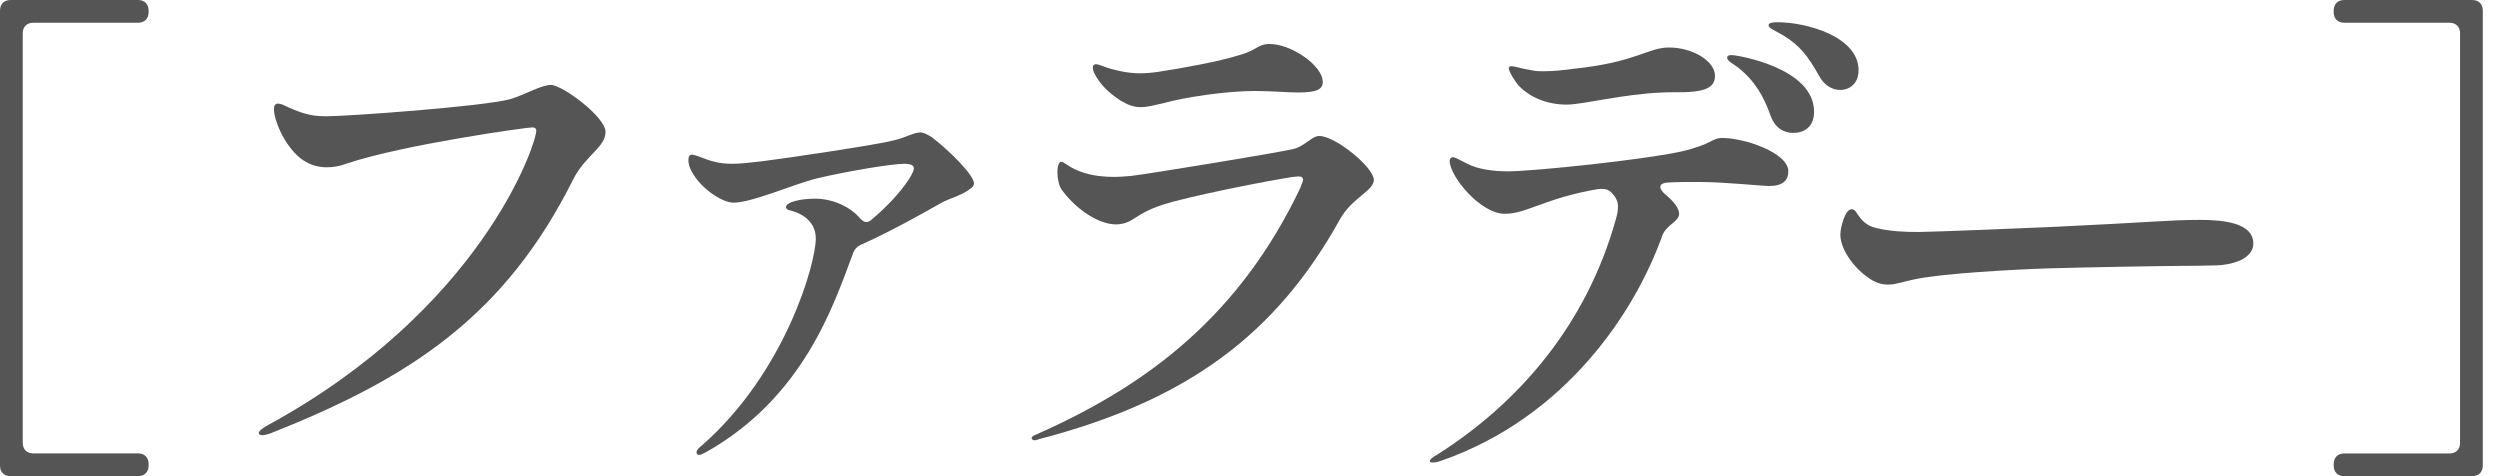
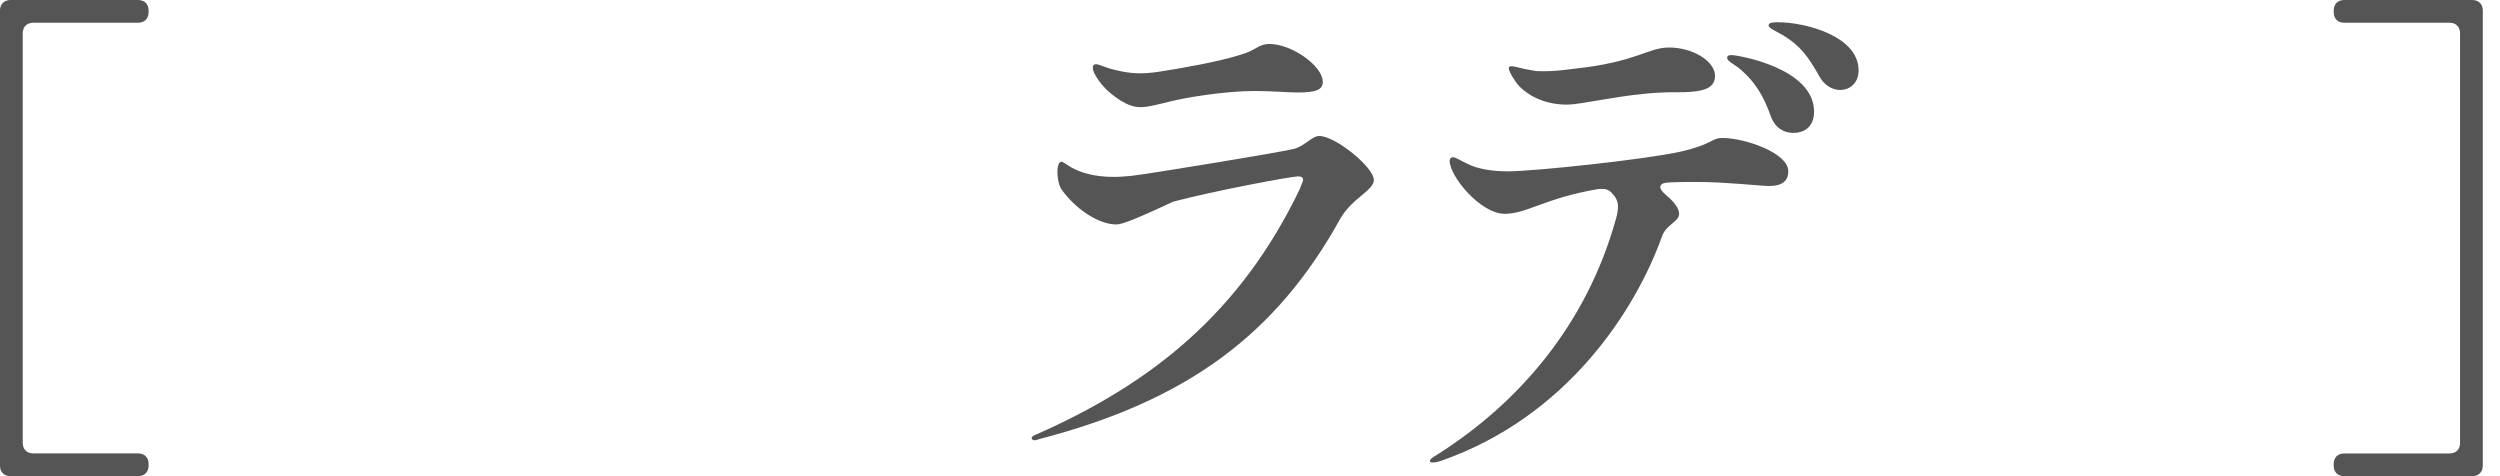
<svg xmlns="http://www.w3.org/2000/svg" width="84" height="16" viewBox="0 0 84 16" fill="none">
  <path d="M4.636 16H0.357C0.136 16 0 15.864 0 15.643V0.357C0 0.136 0.136 0 0.357 0H4.636C4.857 0 4.993 0.136 4.993 0.357V0.408C4.993 0.628 4.857 0.764 4.636 0.764H1.121C0.9 0.764 0.764 0.9 0.764 1.121V14.877C0.764 15.098 0.9 15.234 1.121 15.234H4.636C4.857 15.234 4.993 15.37 4.993 15.591V15.642C4.993 15.862 4.857 15.998 4.636 15.998V16Z" fill="#555555" />
-   <path d="M8.695 14.555C8.695 14.487 8.78 14.402 9.035 14.266C16.117 10.394 17.985 4.942 18.019 4.399C18.019 4.314 17.968 4.28 17.883 4.28C17.697 4.28 13.57 4.857 11.684 5.485C11.413 5.587 11.192 5.621 10.988 5.621C10.615 5.621 10.326 5.502 10.071 5.299C9.528 4.84 9.205 4.025 9.205 3.668C9.205 3.515 9.273 3.481 9.341 3.481C9.426 3.481 9.545 3.532 9.714 3.617C10.292 3.872 10.564 3.906 10.988 3.906C11.668 3.906 16.219 3.583 17.153 3.329C17.612 3.193 18.189 2.853 18.512 2.853C18.886 2.853 20.346 3.923 20.346 4.432C20.346 4.942 19.684 5.214 19.276 5.995C16.966 10.631 13.774 12.703 9.103 14.555C8.967 14.605 8.865 14.623 8.814 14.623C8.729 14.623 8.695 14.588 8.695 14.555Z" fill="#555555" />
-   <path d="M32.727 6.165C32.727 6.216 32.693 6.284 32.591 6.352C32.302 6.573 31.878 6.675 31.64 6.81C31.131 7.099 30.026 7.727 28.974 8.203C28.804 8.271 28.702 8.373 28.651 8.543C28.006 10.258 27.003 13.349 23.709 15.2C23.607 15.251 23.539 15.285 23.488 15.285C23.42 15.285 23.403 15.234 23.403 15.2C23.403 15.132 23.471 15.047 23.59 14.962C26.409 12.483 27.411 8.831 27.411 8.016C27.411 7.507 27.038 7.184 26.528 7.065C26.46 7.048 26.409 7.014 26.409 6.963C26.409 6.776 26.953 6.675 27.377 6.675C28.023 6.675 28.583 6.98 28.855 7.286C29.008 7.473 29.126 7.524 29.296 7.371C29.738 6.997 30.196 6.539 30.536 6.029C30.655 5.842 30.706 5.723 30.706 5.656C30.706 5.554 30.604 5.503 30.383 5.503C29.959 5.503 28.447 5.757 27.445 5.995C26.681 6.182 25.271 6.81 24.643 6.81C24.252 6.81 23.454 6.284 23.182 5.639C23.148 5.554 23.131 5.452 23.131 5.384C23.131 5.265 23.165 5.197 23.25 5.197C23.301 5.197 23.335 5.214 23.454 5.248C23.845 5.401 24.133 5.503 24.592 5.503C24.864 5.503 25.186 5.469 25.611 5.418C26.562 5.299 29.5 4.857 30.01 4.721C30.451 4.62 30.689 4.45 30.927 4.45C31.046 4.45 31.147 4.518 31.3 4.603C31.861 5.027 32.727 5.876 32.727 6.165Z" fill="#555555" />
-   <path d="M34.663 14.725C34.663 14.674 34.714 14.64 34.799 14.606C38.739 12.873 41.694 10.479 43.681 6.335C43.732 6.182 43.783 6.097 43.783 6.046C43.783 5.961 43.732 5.927 43.613 5.927C43.375 5.927 40.76 6.42 39.418 6.776C38.586 6.997 38.314 7.218 38.06 7.371C37.856 7.507 37.635 7.541 37.499 7.541C36.956 7.541 36.191 7.082 35.682 6.386C35.58 6.25 35.529 5.995 35.529 5.791C35.529 5.571 35.58 5.435 35.665 5.435C35.716 5.435 35.818 5.52 35.988 5.621C36.293 5.791 36.735 5.944 37.431 5.944C37.618 5.944 37.805 5.927 38.009 5.91C38.603 5.842 42.951 5.129 43.443 5.01C43.834 4.925 44.072 4.569 44.327 4.569C44.87 4.569 46.161 5.621 46.161 6.046C46.161 6.403 45.447 6.64 45.04 7.337C42.883 11.243 39.877 13.468 34.901 14.758C34.816 14.793 34.782 14.793 34.748 14.793C34.714 14.793 34.663 14.758 34.663 14.725ZM37.652 3.38C37.261 3.125 36.973 2.853 36.769 2.463C36.735 2.395 36.718 2.31 36.718 2.259C36.718 2.208 36.752 2.157 36.82 2.157C36.922 2.157 37.075 2.242 37.312 2.31C37.516 2.361 37.856 2.463 38.314 2.463C38.484 2.463 38.705 2.446 38.926 2.412C39.707 2.293 40.947 2.072 41.643 1.851C42.221 1.698 42.255 1.478 42.662 1.478C43.392 1.478 44.445 2.208 44.445 2.751C44.445 3.006 44.242 3.108 43.596 3.108C43.325 3.108 42.662 3.057 42.17 3.057C41.168 3.057 39.758 3.278 39.096 3.465C38.79 3.533 38.569 3.6 38.314 3.6C38.111 3.6 37.907 3.533 37.652 3.38Z" fill="#555555" />
+   <path d="M34.663 14.725C34.663 14.674 34.714 14.64 34.799 14.606C38.739 12.873 41.694 10.479 43.681 6.335C43.732 6.182 43.783 6.097 43.783 6.046C43.783 5.961 43.732 5.927 43.613 5.927C43.375 5.927 40.76 6.42 39.418 6.776C37.856 7.507 37.635 7.541 37.499 7.541C36.956 7.541 36.191 7.082 35.682 6.386C35.58 6.25 35.529 5.995 35.529 5.791C35.529 5.571 35.58 5.435 35.665 5.435C35.716 5.435 35.818 5.52 35.988 5.621C36.293 5.791 36.735 5.944 37.431 5.944C37.618 5.944 37.805 5.927 38.009 5.91C38.603 5.842 42.951 5.129 43.443 5.01C43.834 4.925 44.072 4.569 44.327 4.569C44.87 4.569 46.161 5.621 46.161 6.046C46.161 6.403 45.447 6.64 45.04 7.337C42.883 11.243 39.877 13.468 34.901 14.758C34.816 14.793 34.782 14.793 34.748 14.793C34.714 14.793 34.663 14.758 34.663 14.725ZM37.652 3.38C37.261 3.125 36.973 2.853 36.769 2.463C36.735 2.395 36.718 2.31 36.718 2.259C36.718 2.208 36.752 2.157 36.82 2.157C36.922 2.157 37.075 2.242 37.312 2.31C37.516 2.361 37.856 2.463 38.314 2.463C38.484 2.463 38.705 2.446 38.926 2.412C39.707 2.293 40.947 2.072 41.643 1.851C42.221 1.698 42.255 1.478 42.662 1.478C43.392 1.478 44.445 2.208 44.445 2.751C44.445 3.006 44.242 3.108 43.596 3.108C43.325 3.108 42.662 3.057 42.17 3.057C41.168 3.057 39.758 3.278 39.096 3.465C38.79 3.533 38.569 3.6 38.314 3.6C38.111 3.6 37.907 3.533 37.652 3.38Z" fill="#555555" />
  <path d="M60.087 5.757C60.087 6.063 59.9 6.25 59.442 6.25C59.187 6.25 57.964 6.114 57.064 6.114C56.724 6.114 56.385 6.114 56.062 6.131C55.722 6.148 55.705 6.318 55.96 6.538C56.232 6.759 56.419 6.997 56.419 7.184C56.419 7.455 55.977 7.54 55.841 7.948C54.958 10.411 52.665 14.011 48.403 15.489C48.25 15.54 48.182 15.54 48.148 15.54C48.097 15.54 48.046 15.54 48.046 15.489C48.046 15.438 48.097 15.387 48.301 15.268C51.035 13.536 53.311 10.903 54.296 7.354C54.347 7.184 54.364 7.048 54.364 6.929C54.364 6.759 54.279 6.606 54.16 6.487C54.041 6.352 53.905 6.335 53.701 6.352C51.901 6.657 51.307 7.184 50.559 7.184C49.744 7.184 48.708 5.927 48.708 5.401C48.708 5.333 48.759 5.282 48.81 5.282C48.912 5.282 49.082 5.401 49.303 5.502C49.659 5.689 50.186 5.757 50.661 5.757C51.527 5.757 55.23 5.367 56.47 5.095C57.574 4.84 57.489 4.636 57.879 4.636C58.609 4.636 60.087 5.129 60.087 5.757ZM51.052 2.904C50.882 2.717 50.695 2.394 50.695 2.293C50.695 2.242 50.729 2.225 50.78 2.225C50.916 2.225 51.12 2.31 51.459 2.36C51.612 2.394 51.714 2.394 51.867 2.394C52.19 2.394 52.513 2.36 52.886 2.31C54.992 2.089 55.366 1.596 56.079 1.596C56.877 1.596 57.624 2.055 57.624 2.547C57.624 2.921 57.319 3.057 56.741 3.091C56.554 3.108 56.113 3.091 55.858 3.108C54.533 3.159 53.175 3.515 52.648 3.515C51.935 3.515 51.392 3.244 51.052 2.904ZM60.953 3.753C60.953 4.297 60.58 4.466 60.257 4.466C59.951 4.466 59.645 4.314 59.493 3.889C59.255 3.227 58.966 2.717 58.389 2.259C58.168 2.106 58.032 2.038 58.032 1.936C58.032 1.868 58.1 1.851 58.185 1.851C58.372 1.851 60.953 2.276 60.953 3.753ZM62.448 2.36C62.448 2.836 62.108 3.023 61.836 3.023C61.548 3.023 61.293 2.853 61.14 2.581C60.749 1.885 60.478 1.528 59.917 1.189C59.629 1.019 59.425 0.951 59.425 0.849C59.425 0.764 59.56 0.747 59.73 0.747C60.681 0.747 62.448 1.223 62.448 2.36Z" fill="#555555" />
-   <path d="M62.719 9.29C62.329 9.018 61.836 8.407 61.836 7.88C61.836 7.66 61.989 7.031 62.21 7.031C62.295 7.031 62.346 7.082 62.414 7.201C62.533 7.371 62.703 7.592 63.042 7.66C63.501 7.779 64.044 7.795 64.452 7.795C64.91 7.795 68.171 7.66 68.935 7.626C72.23 7.473 72.892 7.388 73.912 7.388C74.727 7.388 75.712 7.49 75.712 8.186C75.712 8.611 75.202 8.882 74.489 8.916C74.387 8.916 73.945 8.933 73.368 8.933C72.791 8.933 69.903 8.984 68.799 9.018C67.713 9.052 65.199 9.188 64.299 9.392C63.908 9.477 63.67 9.562 63.467 9.562C63.212 9.562 63.008 9.511 62.719 9.29Z" fill="#555555" />
  <path d="M83.066 16H78.769C78.548 16 78.412 15.864 78.412 15.643V15.592C78.412 15.372 78.548 15.236 78.769 15.236H82.301C82.522 15.236 82.658 15.1 82.658 14.879V1.121C82.658 0.9 82.522 0.764 82.301 0.764H78.769C78.548 0.764 78.412 0.628 78.412 0.408V0.357C78.412 0.136 78.548 0 78.769 0H83.066C83.286 0 83.422 0.136 83.422 0.357V15.642C83.422 15.862 83.286 15.998 83.066 15.998V16Z" fill="#555555" />
</svg>